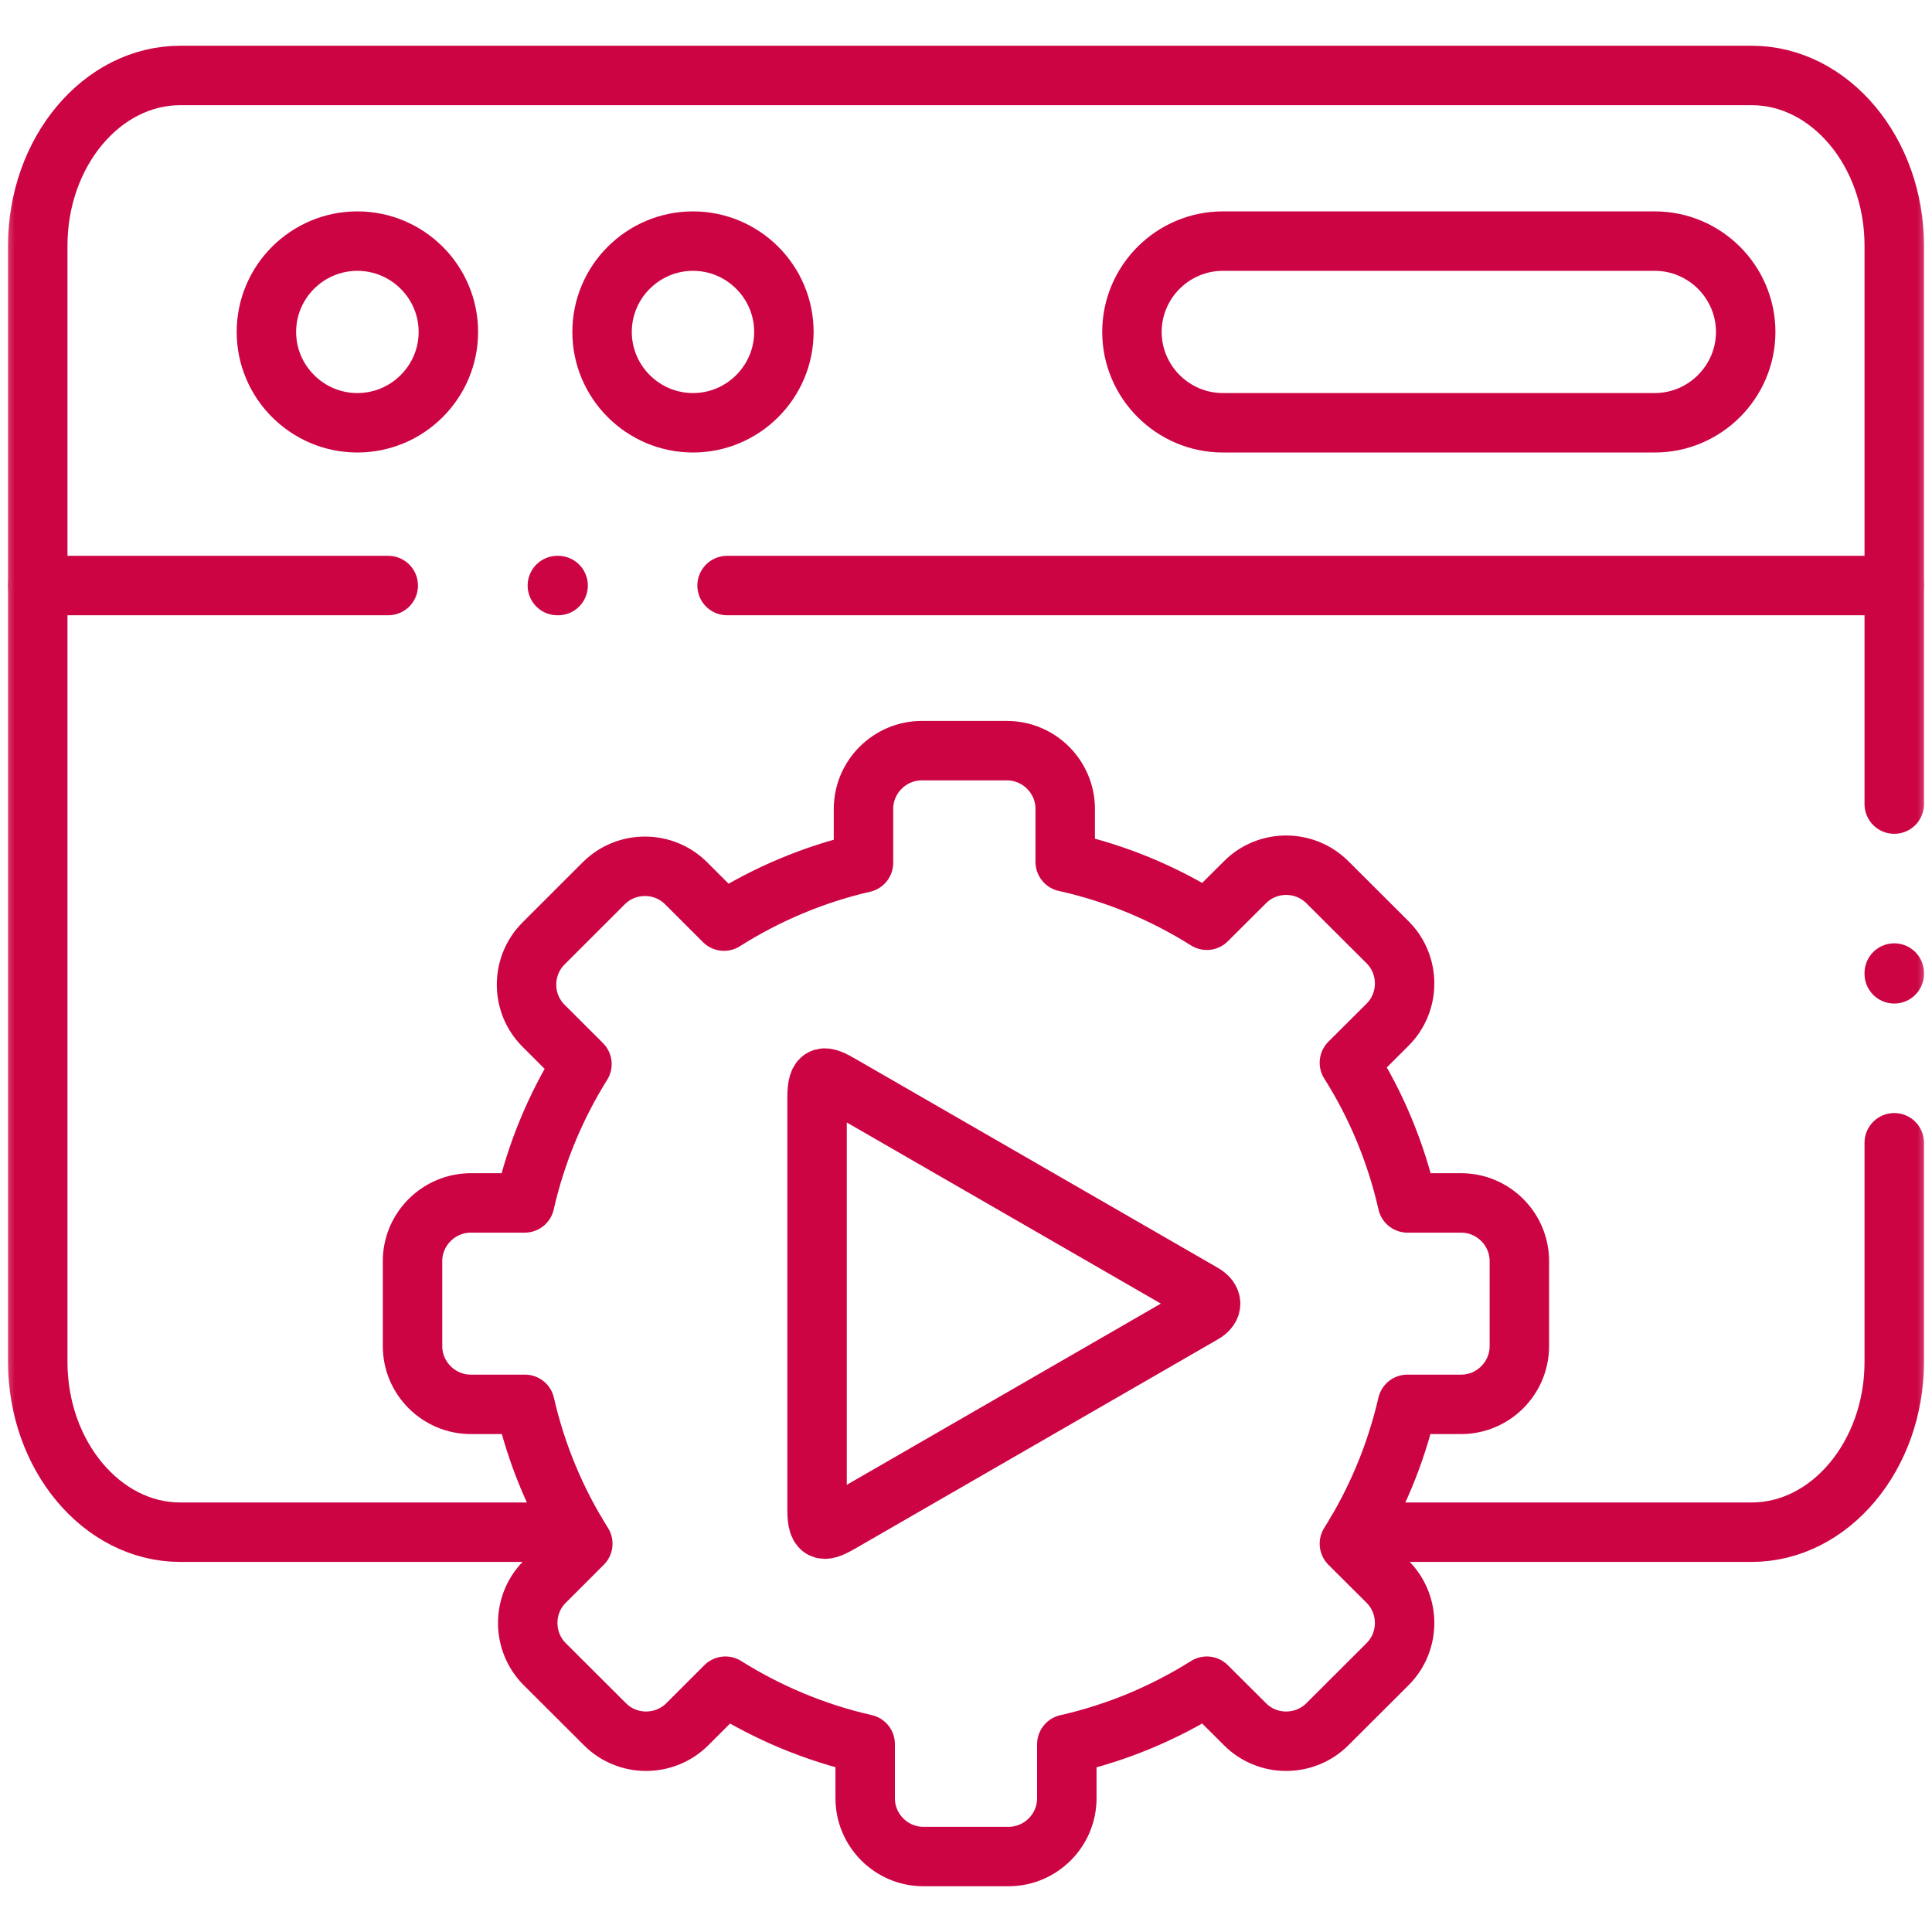
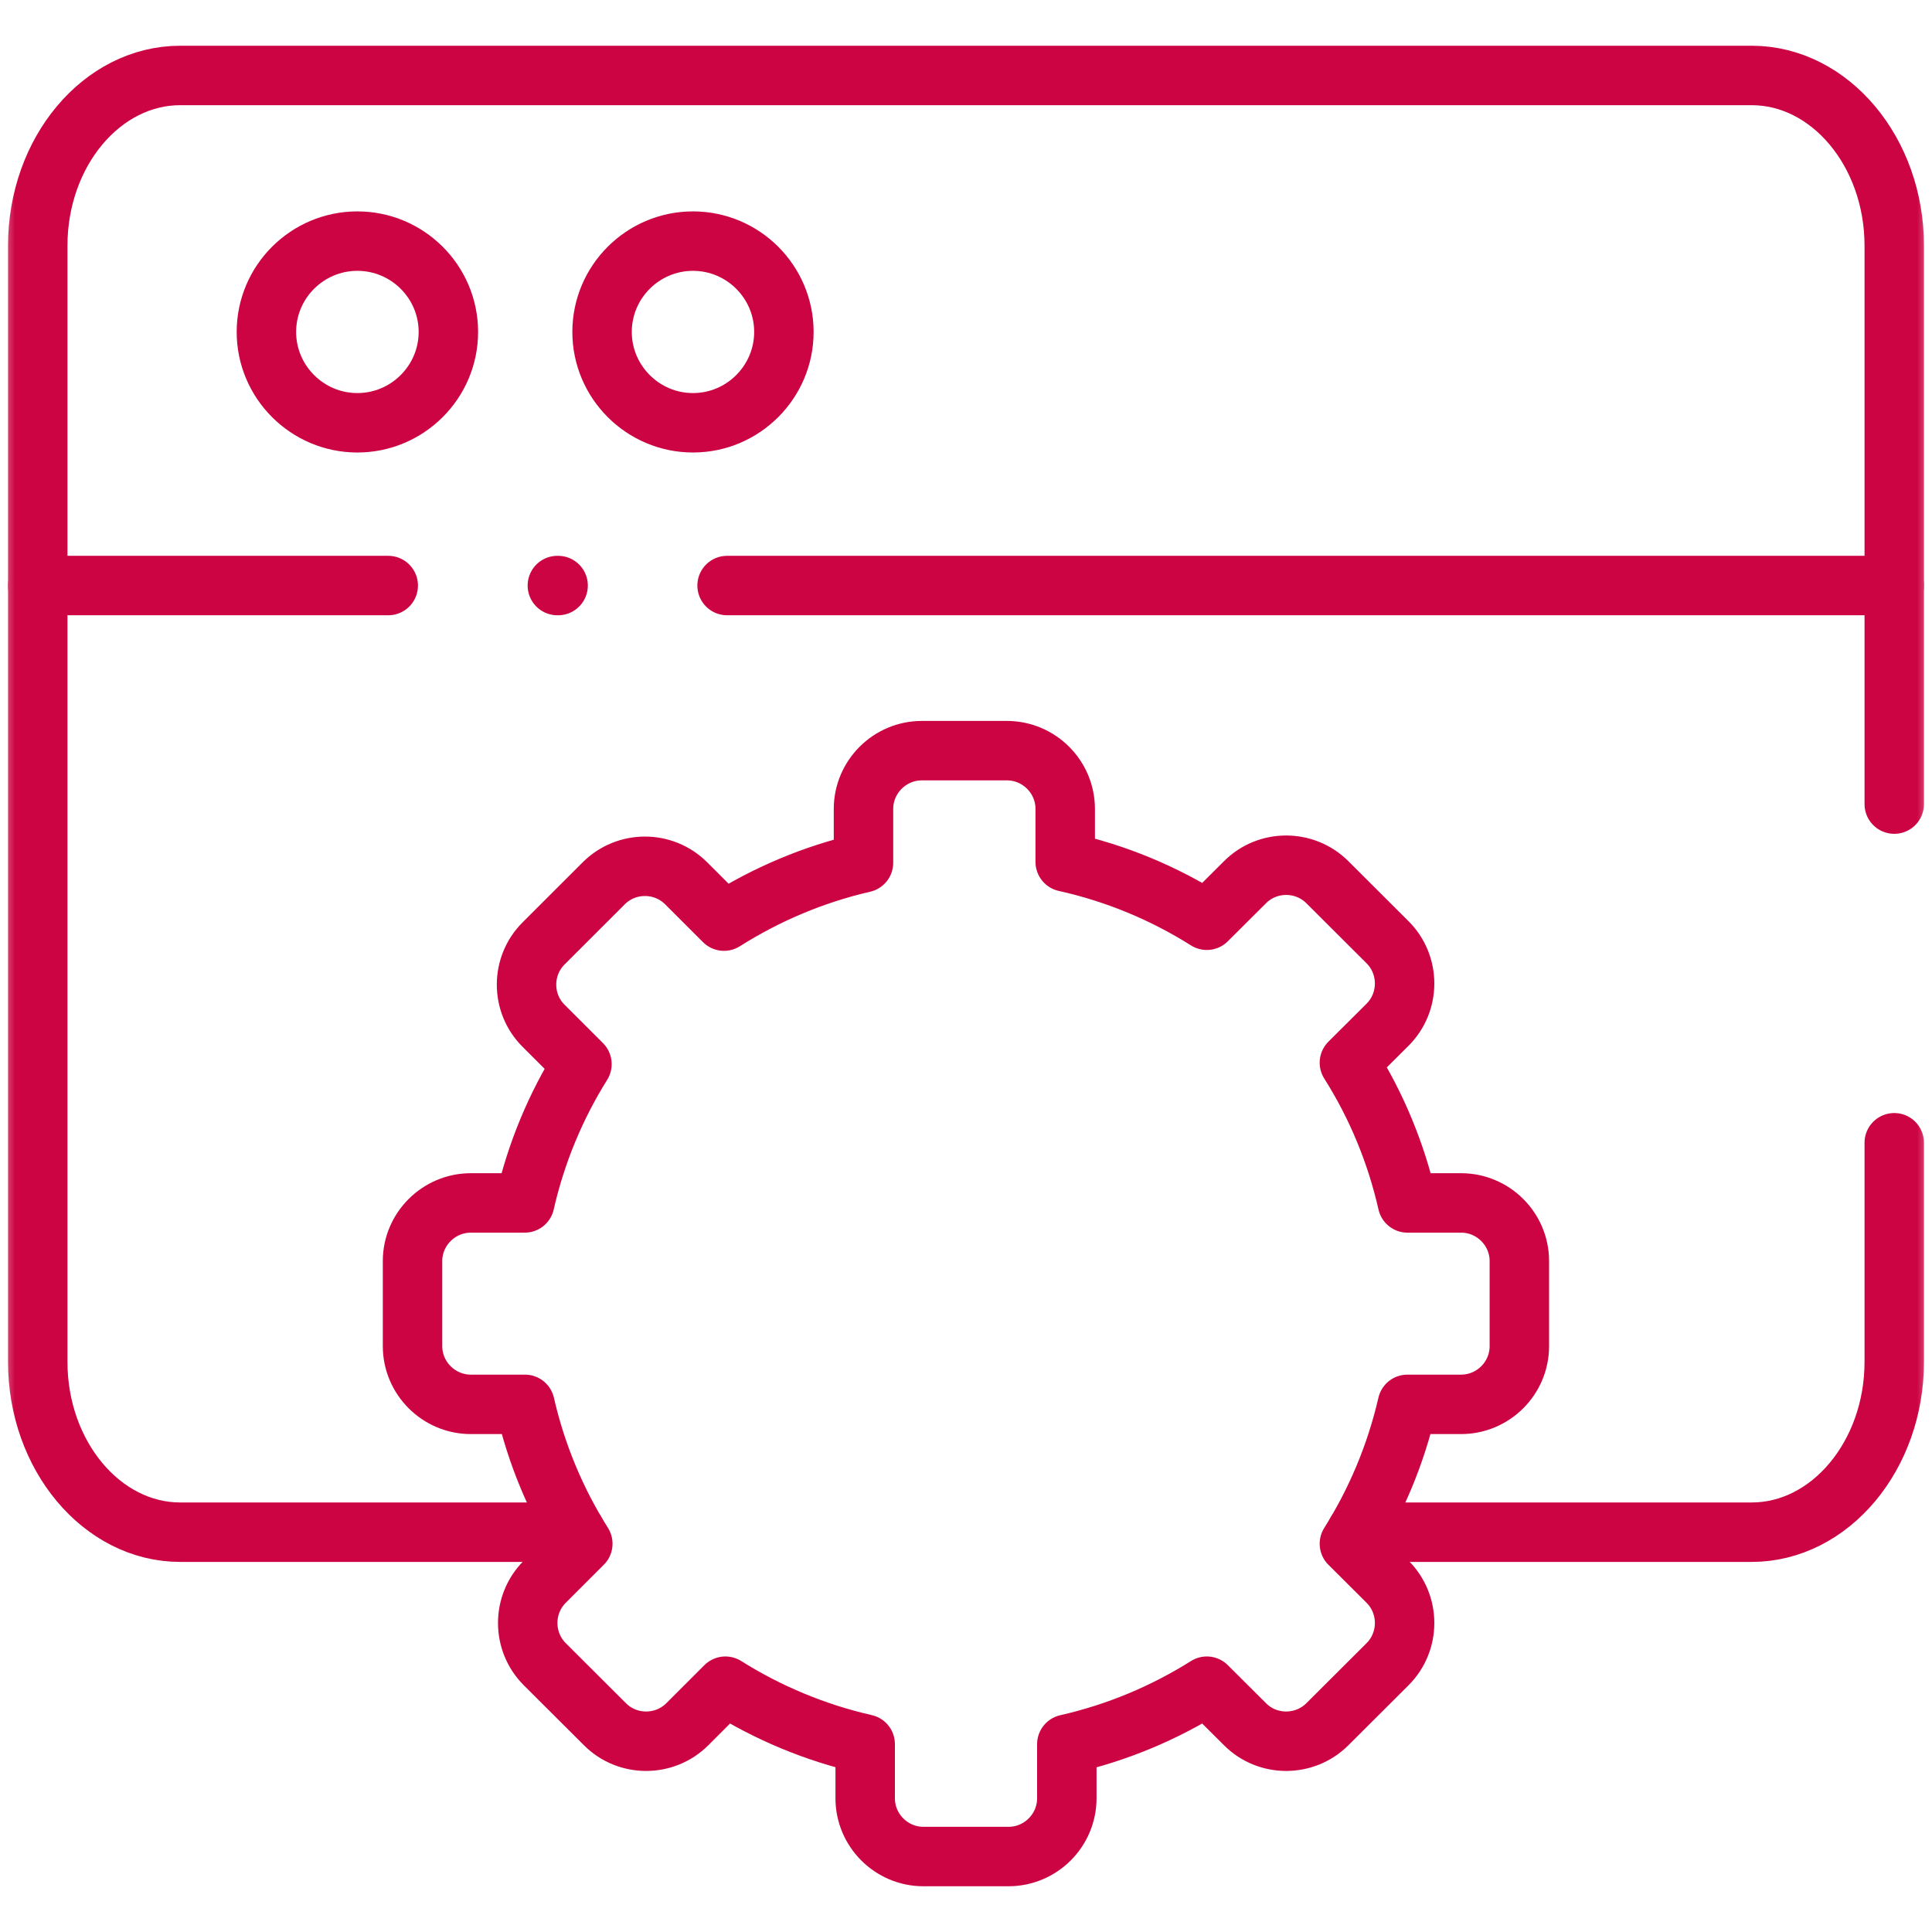
<svg xmlns="http://www.w3.org/2000/svg" width="65" height="65" viewBox="0 0 65 65" fill="none">
  <mask id="mask0_28_411" style="mask-type:luminance" maskUnits="userSpaceOnUse" x="0" y="0" width="65" height="65">
    <path d="M0 7.62939e-06H65V65H0V7.62939e-06Z" fill="white" />
  </mask>
  <g mask="url(#mask0_28_411)">
    <path d="M63.73 38.447V45.821C63.73 48.971 61.568 51.549 58.934 51.549H45.637M19.37 51.549H6.063C3.429 51.549 1.27 48.971 1.27 45.821V8.263C1.27 5.114 3.425 2.539 6.063 2.539H11.619H58.934C61.571 2.539 63.73 5.117 63.73 8.263V27.053" stroke="#CC0444" stroke-width="2" stroke-miterlimit="10" stroke-linecap="round" stroke-linejoin="round" />
    <path d="M24.462 19.7H63.73M1.27 19.7H13.062" stroke="#CC0444" stroke-width="2" stroke-miterlimit="10" stroke-linecap="round" stroke-linejoin="round" />
    <path d="M12.022 14.224C13.71 14.224 15.085 12.851 15.085 11.168C15.085 9.482 13.71 8.112 12.022 8.112C10.338 8.112 8.963 9.482 8.963 11.168C8.963 12.851 10.338 14.224 12.022 14.224Z" stroke="#CC0444" stroke-width="2" stroke-miterlimit="10" stroke-linecap="round" stroke-linejoin="round" />
-     <path d="M41.142 8.112H55.673C57.354 8.112 58.732 9.485 58.732 11.168C58.732 12.847 57.354 14.224 55.673 14.224H41.142C39.458 14.224 38.083 12.847 38.083 11.168C38.083 9.485 39.458 8.112 41.142 8.112Z" stroke="#CC0444" stroke-width="2" stroke-miterlimit="10" stroke-linecap="round" stroke-linejoin="round" />
    <path d="M23.315 14.224C24.999 14.224 26.373 12.851 26.373 11.168C26.373 9.482 24.999 8.112 23.315 8.112C21.631 8.112 20.256 9.482 20.256 11.168C20.256 12.851 21.631 14.224 23.315 14.224Z" stroke="#CC0444" stroke-width="2" stroke-miterlimit="10" stroke-linecap="round" stroke-linejoin="round" />
-     <path d="M27.489 50.797C27.489 51.635 27.755 51.531 28.313 51.211L40.484 44.189C40.811 44.002 40.811 43.718 40.484 43.527L28.313 36.509C27.755 36.185 27.489 36.081 27.489 36.919V50.797Z" stroke="#CC0444" stroke-width="2" stroke-miterlimit="10" stroke-linecap="round" stroke-linejoin="round" />
    <path d="M35.838 28.998C37.554 29.379 39.159 30.052 40.602 30.961L41.887 29.681C42.646 28.919 43.895 28.919 44.658 29.681L46.684 31.702C47.447 32.464 47.447 33.712 46.684 34.474L45.399 35.754C46.302 37.181 46.968 38.774 47.353 40.471H49.156C50.236 40.471 51.117 41.352 51.117 42.427V45.289C51.117 46.368 50.236 47.248 49.156 47.248H47.35C46.961 48.935 46.295 50.517 45.399 51.937L46.684 53.217C47.447 53.979 47.447 55.227 46.684 55.989L44.658 58.01C43.895 58.772 42.646 58.772 41.887 58.01L40.602 56.73C39.173 57.629 37.587 58.297 35.892 58.682V60.501C35.892 61.58 35.01 62.461 33.93 62.461H31.066C29.99 62.461 29.108 61.58 29.108 60.501V58.678C27.417 58.294 25.83 57.625 24.405 56.73L23.124 58.01C22.361 58.772 21.112 58.772 20.353 58.01L18.327 55.989C17.564 55.227 17.564 53.979 18.327 53.217L19.608 51.937C18.712 50.517 18.046 48.935 17.661 47.248H15.84C14.764 47.248 13.879 46.368 13.879 45.289V42.427C13.879 41.352 14.764 40.471 15.84 40.471H17.654C18.035 38.792 18.694 37.217 19.579 35.801L18.287 34.51C17.524 33.751 17.524 32.504 18.287 31.741L20.313 29.717C21.076 28.955 22.321 28.955 23.084 29.717L24.358 30.99C25.779 30.091 27.363 29.415 29.051 29.027V27.215C29.051 26.136 29.936 25.255 31.012 25.255H33.876C34.956 25.255 35.838 26.136 35.838 27.215V28.998Z" stroke="#CC0444" stroke-width="2" stroke-miterlimit="10" stroke-linecap="round" stroke-linejoin="round" />
-     <path d="M63.73 32.763V32.737" stroke="#CC0444" stroke-width="2" stroke-miterlimit="10" stroke-linecap="round" stroke-linejoin="round" />
    <path d="M18.752 19.7H18.777" stroke="#CC0444" stroke-width="2" stroke-miterlimit="10" stroke-linecap="round" stroke-linejoin="round" />
  </g>
</svg>